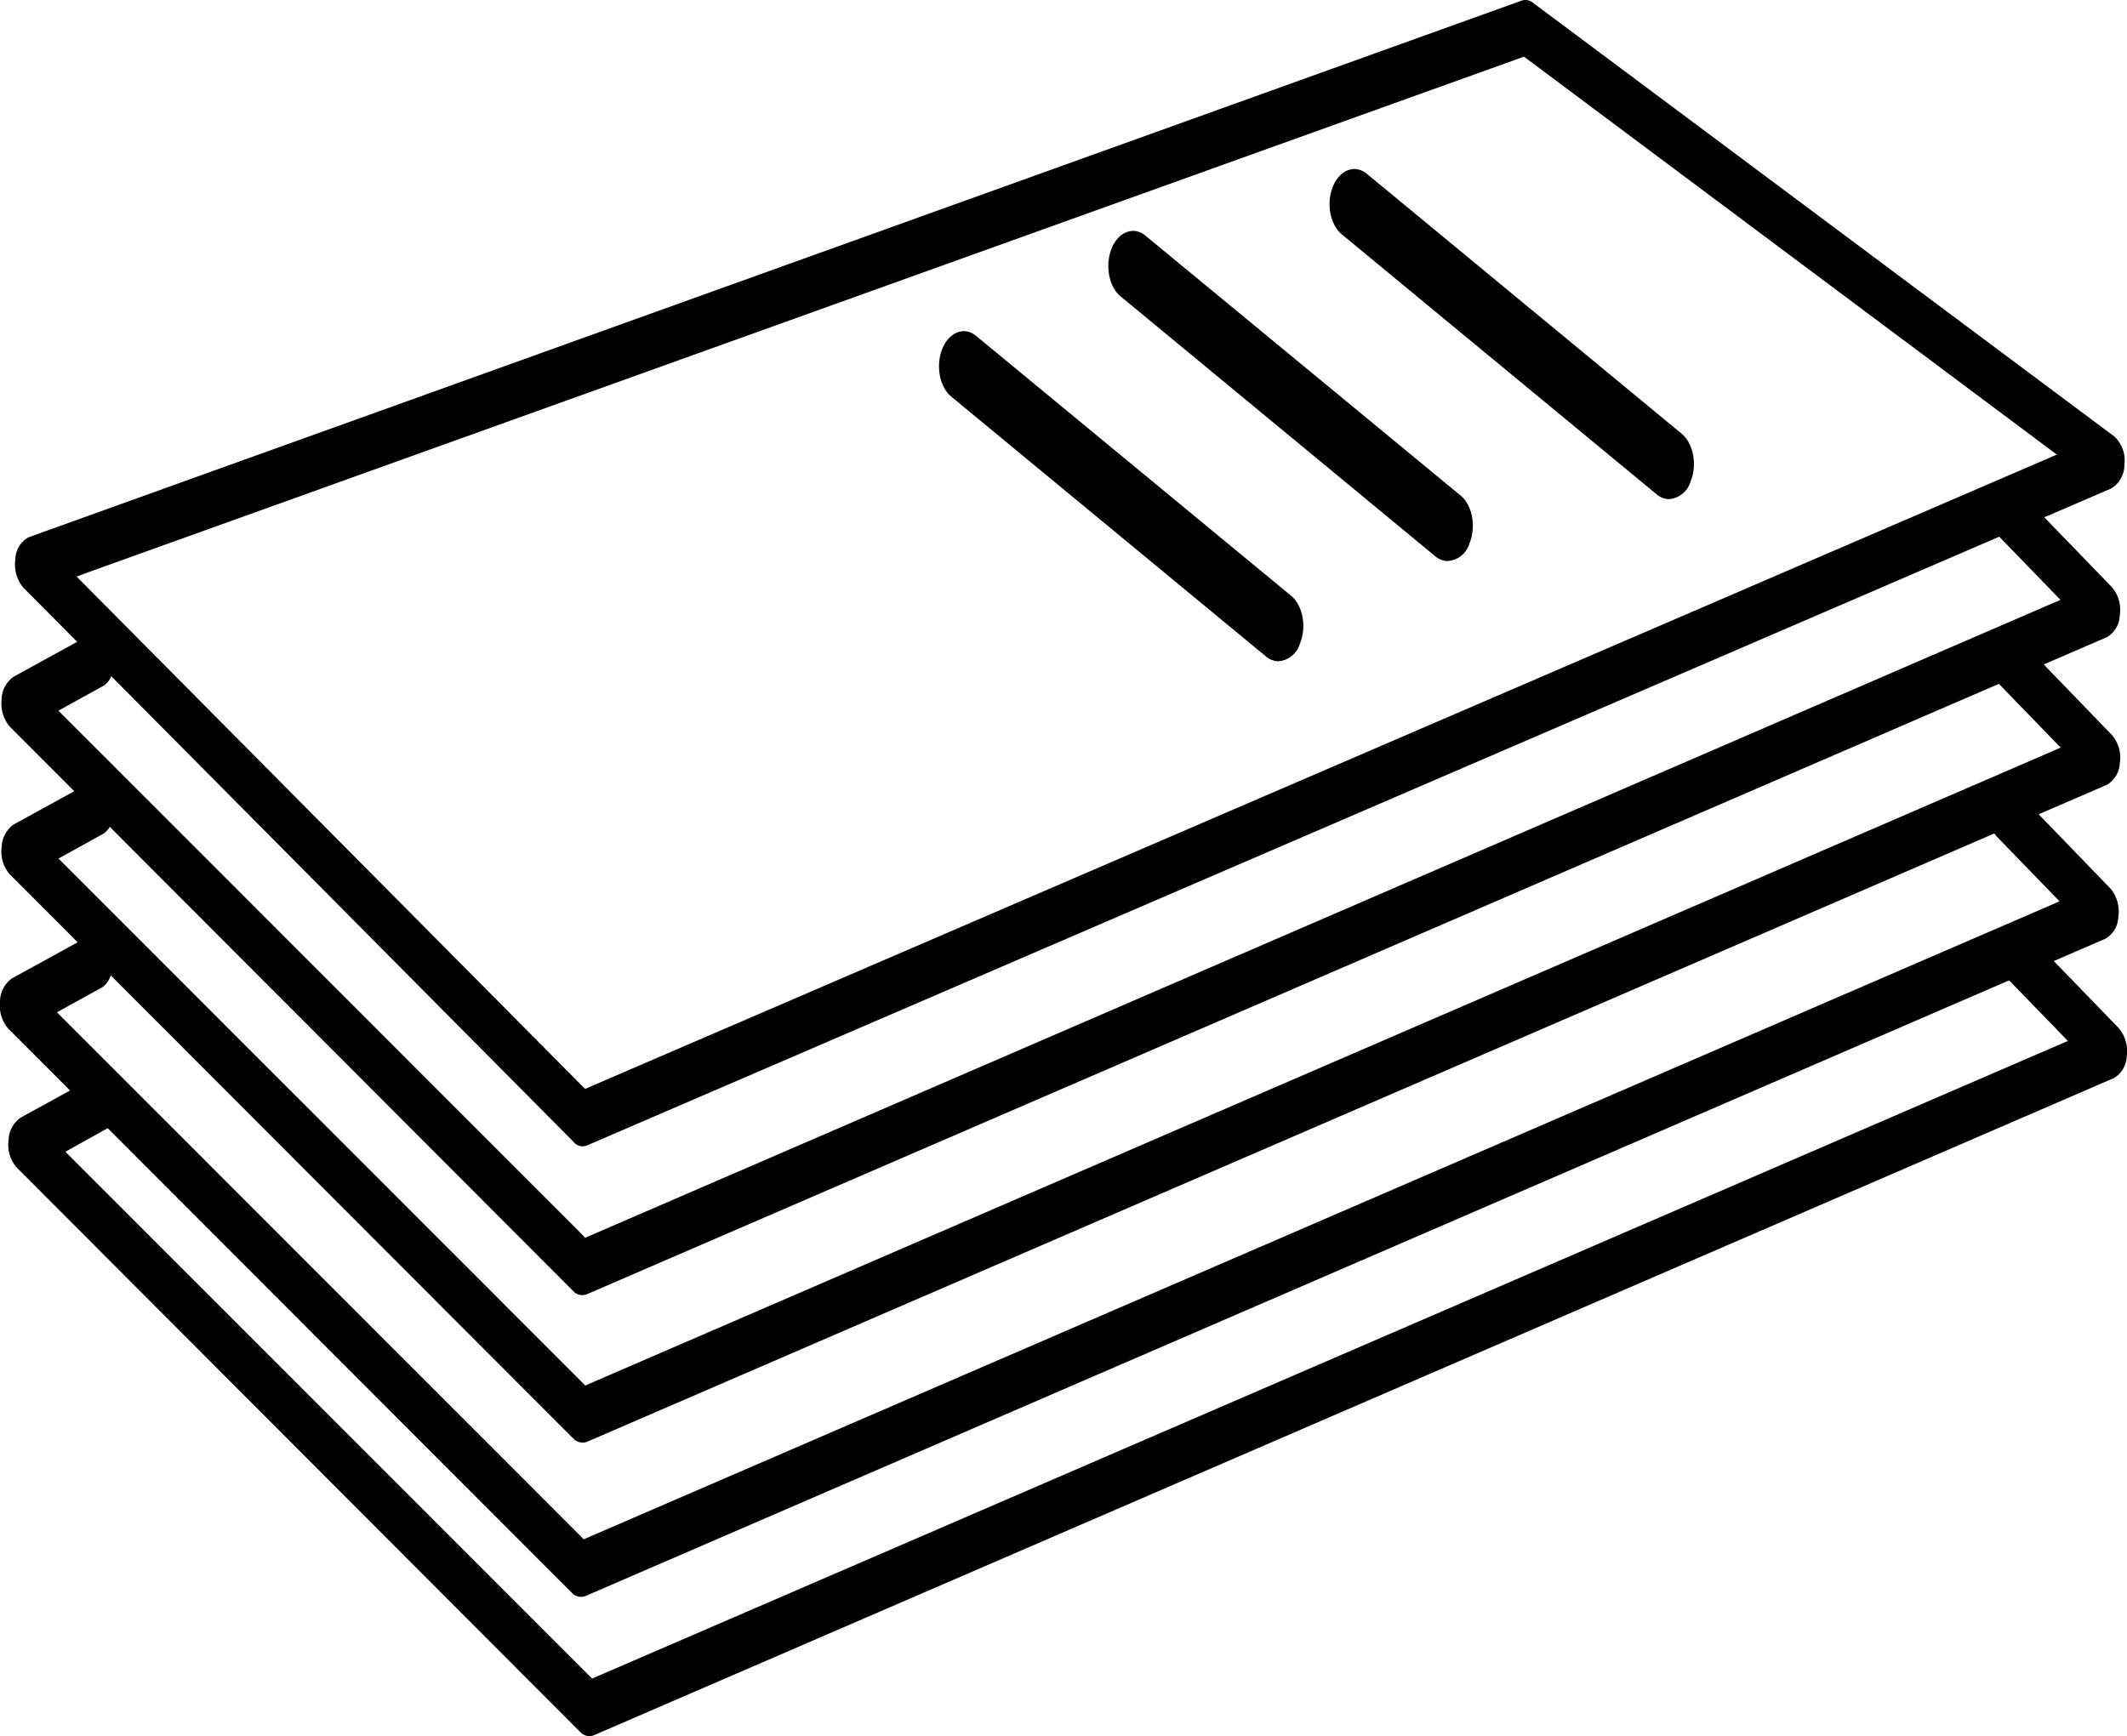
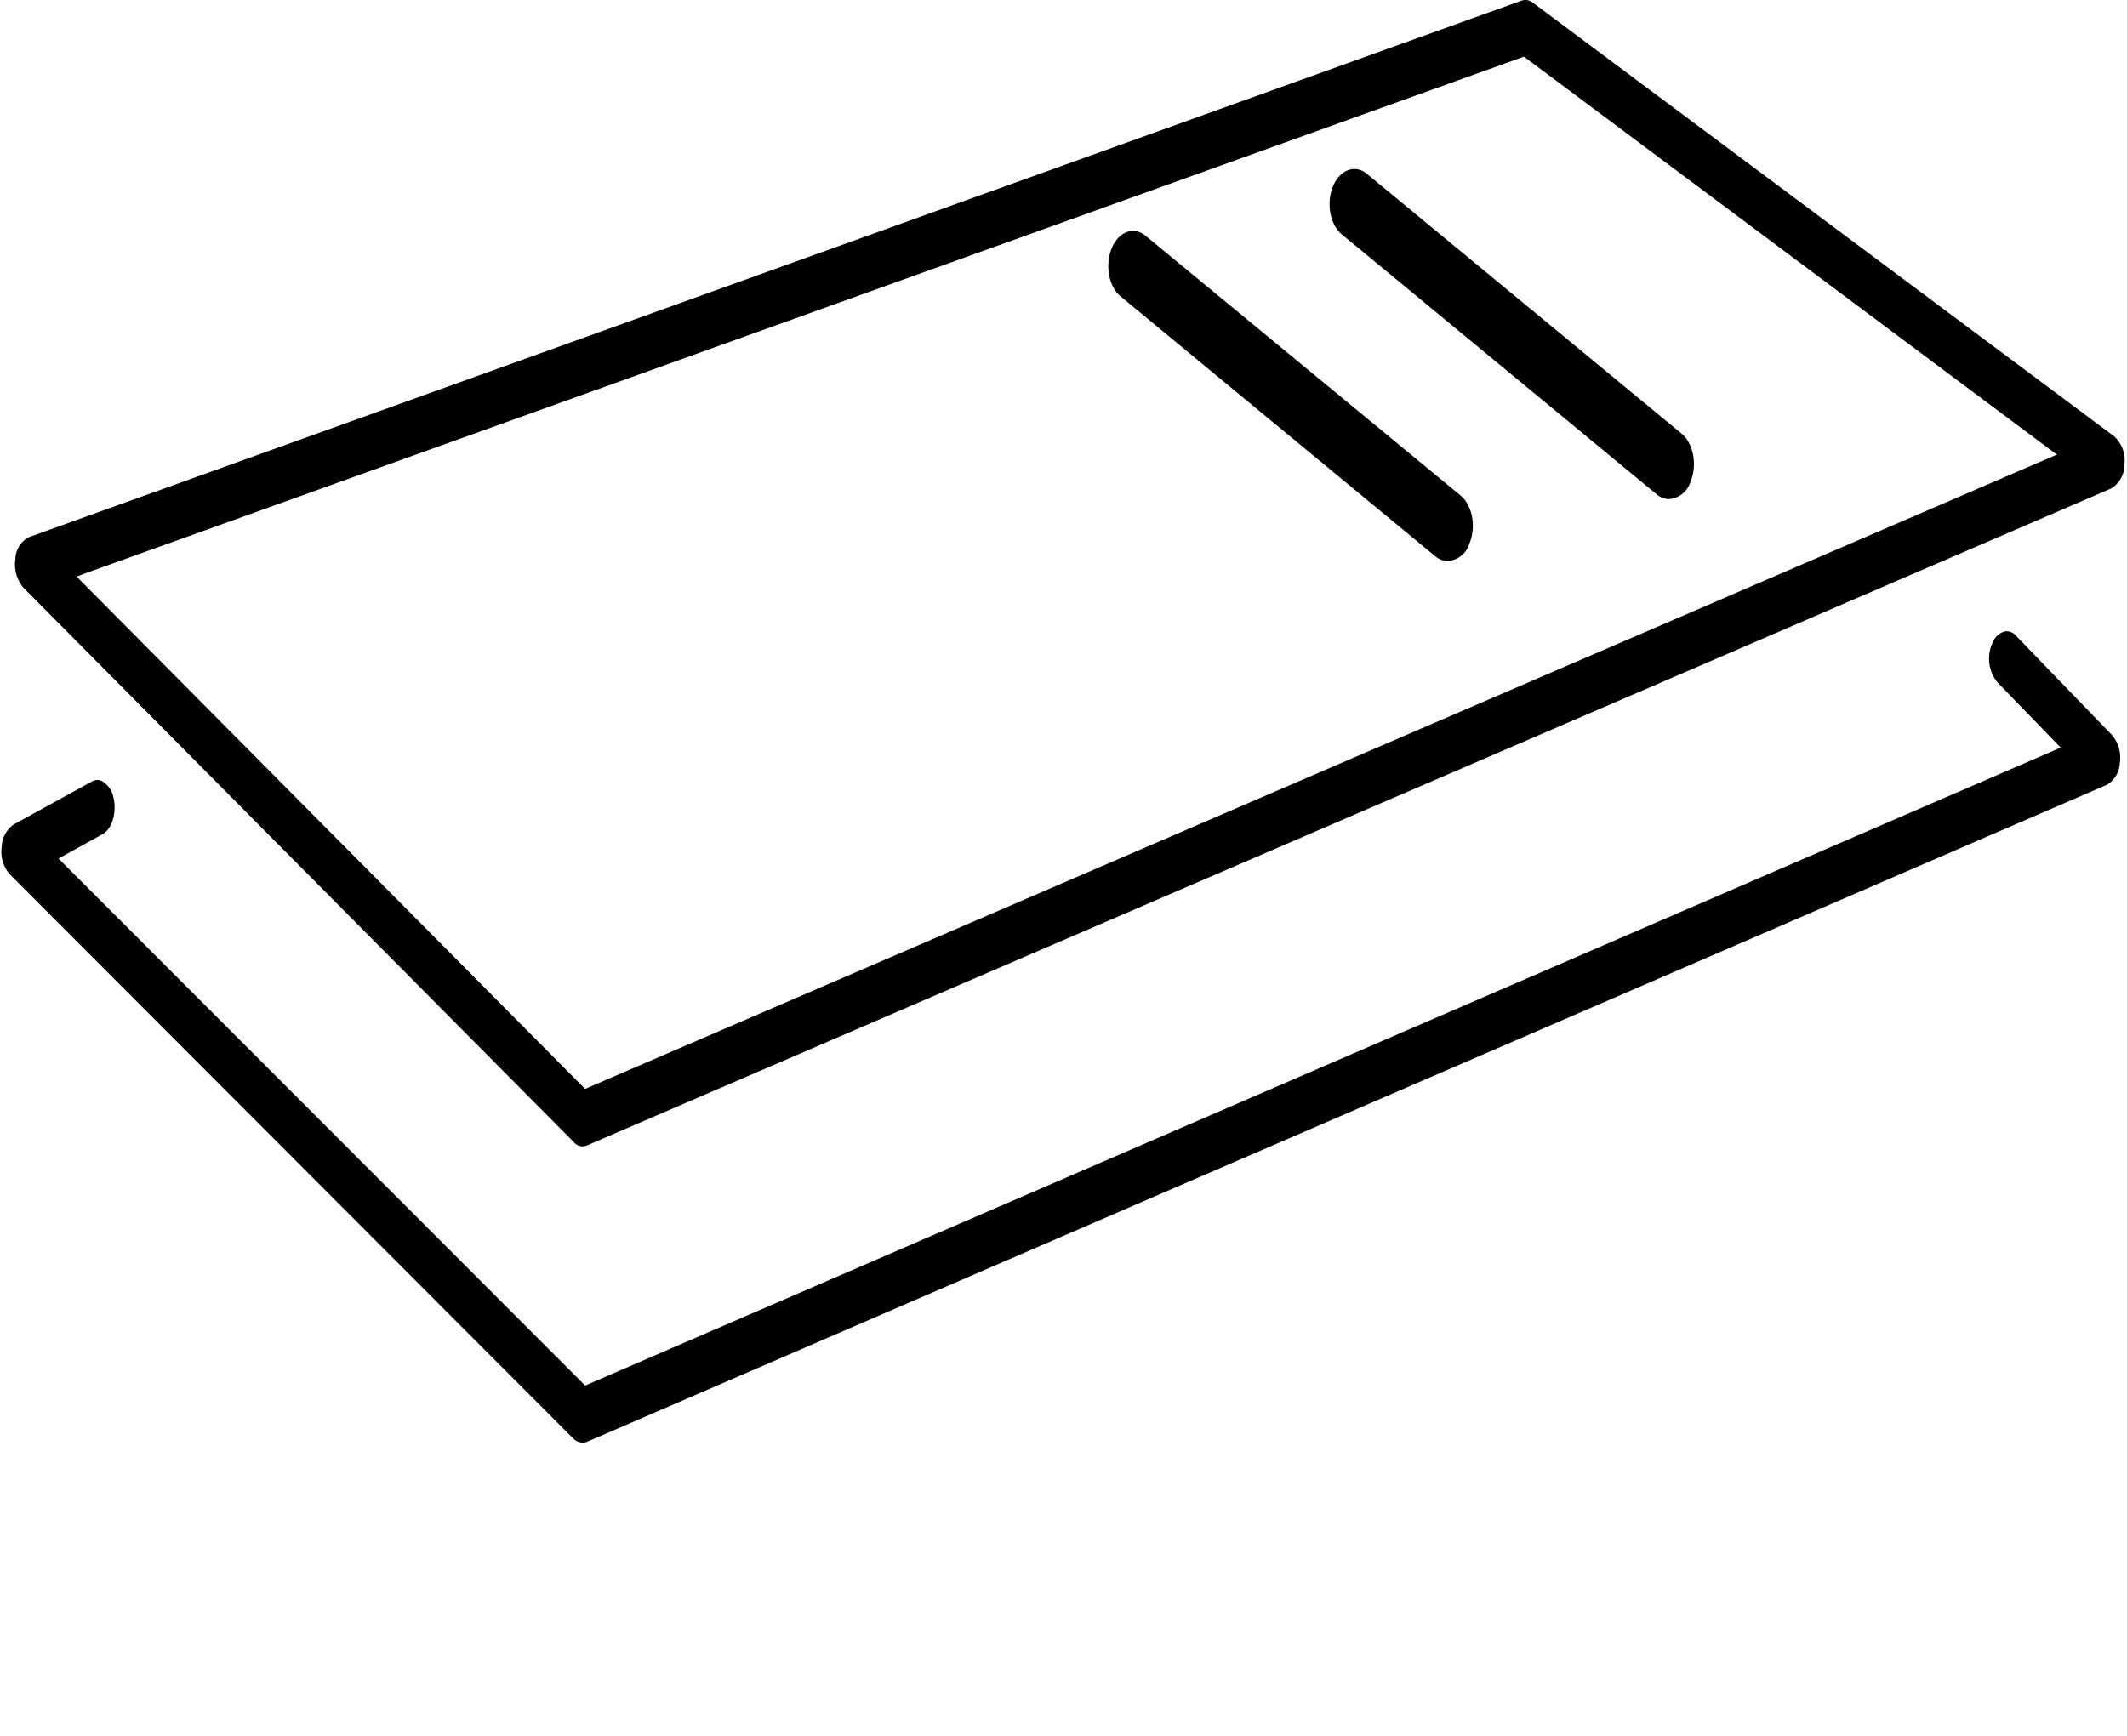
<svg xmlns="http://www.w3.org/2000/svg" viewBox="0 0 295.62 241.37">
  <g id="Layer_2" data-name="Layer 2">
    <g id="Icones">
-       <path d="M14.49,149.2a1.64,1.64,0,0,0-.74.2l-10.92,6a4,4,0,0,0-1.64,3.14,4.79,4.79,0,0,0,1.12,3.76L80.65,240.8a1.72,1.72,0,0,0,1.84.46L293.8,149.88a3.67,3.67,0,0,0,1.78-3,5,5,0,0,0-1.08-3.92l-13.36-13.8a1.6,1.6,0,0,0-1.48-.6A2.49,2.49,0,0,0,278,130a5.28,5.28,0,0,0,.6,5.64l8.81,9.08-1.36.58L82.29,233.36l-.5-.5L9.09,160.12l6.14-3.42c1.36-.76,2-3.1,1.48-5.14a3.28,3.28,0,0,0-1.64-2.24,1.58,1.58,0,0,0-.58-.12" />
-       <path d="M13.34,129.8a1.57,1.57,0,0,0-.76.22l-10.92,6A4,4,0,0,0,0,139.21,5,5,0,0,0,1.14,143l78.34,78.44a1.75,1.75,0,0,0,1.86.46L292.63,130.5a3.6,3.6,0,0,0,1.78-3,5,5,0,0,0-1.06-3.94L280,109.74a1.64,1.64,0,0,0-1.48-.6,2.46,2.46,0,0,0-1.66,1.42,5.34,5.34,0,0,0,.58,5.66l8.8,9.08-1.36.6L81.12,214l-.48-.5L7.92,140.73l6.16-3.4c1.36-.76,2-3.12,1.48-5.17a3.29,3.29,0,0,0-1.66-2.24,1.34,1.34,0,0,0-.56-.12" />
-       <path d="M13.53,108.43a1.65,1.65,0,0,0-.74.21l-10.92,6a4,4,0,0,0-1.64,3.16,4.77,4.77,0,0,0,1.12,3.74L79.69,200a1.8,1.8,0,0,0,1.86.46l211.29-91.36a3.68,3.68,0,0,0,1.78-3,4.88,4.88,0,0,0-1.08-3.9L280.18,88.37a1.65,1.65,0,0,0-1.48-.6A2.47,2.47,0,0,0,277,89.21a5.28,5.28,0,0,0,.6,5.64l8.8,9.08-1.36.6L81.33,192.62l-.5-.52L8.13,119.36l6.14-3.4c1.36-.76,2-3.12,1.48-5.16a3.28,3.28,0,0,0-1.64-2.24,1.52,1.52,0,0,0-.58-.13" />
-       <path d="M13.54,87.9a1.79,1.79,0,0,0-.76.2l-10.92,6A4,4,0,0,0,.22,97.28,5,5,0,0,0,1.34,101L79.68,179.5a1.68,1.68,0,0,0,1.86.44L292.83,88.58a3.62,3.62,0,0,0,1.78-3,4.87,4.87,0,0,0-1.06-3.92L280.17,67.83a1.71,1.71,0,0,0-1.46-.62A2.5,2.5,0,0,0,277,68.68a5.28,5.28,0,0,0,.58,5.64l8.8,9.08-1.36.58L81.32,172.08l-.48-.52L8.12,98.8l6.16-3.4c1.36-.74,2-3.1,1.48-5.14A3.34,3.34,0,0,0,14.12,88a1.58,1.58,0,0,0-.58-.12" />
-       <path d="M177.7,91.93a2.71,2.71,0,0,1-1.74-.66L132.21,55.14c-1.64-1.36-2.18-4.34-1.24-6.66s3.06-3.14,4.7-1.78l43.77,36.12c1.64,1.36,2.2,4.35,1.22,6.67a3.36,3.36,0,0,1-3,2.44" />
+       <path d="M13.53,108.43a1.65,1.65,0,0,0-.74.21l-10.92,6a4,4,0,0,0-1.64,3.16,4.77,4.77,0,0,0,1.12,3.74L79.69,200a1.8,1.8,0,0,0,1.86.46l211.29-91.36a3.68,3.68,0,0,0,1.78-3,4.88,4.88,0,0,0-1.08-3.9L280.18,88.37a1.65,1.65,0,0,0-1.48-.6A2.47,2.47,0,0,0,277,89.21a5.28,5.28,0,0,0,.6,5.64l8.8,9.08-1.36.6L81.33,192.62L8.13,119.36l6.14-3.4c1.36-.76,2-3.12,1.48-5.16a3.28,3.28,0,0,0-1.64-2.24,1.52,1.52,0,0,0-.58-.13" />
      <path d="M201.23,78a2.71,2.71,0,0,1-1.74-.66L155.74,41.2c-1.64-1.34-2.18-4.34-1.24-6.66s3.06-3.14,4.7-1.78L203,68.89c1.64,1.36,2.2,4.34,1.22,6.68a3.36,3.36,0,0,1-3,2.42" />
      <path d="M232,69.39a2.71,2.71,0,0,1-1.74-.66L186.51,32.6c-1.66-1.36-2.2-4.34-1.26-6.66s3.06-3.14,4.72-1.78l43.75,36.13c1.64,1.36,2.2,4.34,1.24,6.66a3.4,3.4,0,0,1-3,2.44" />
      <path d="M12.15,79.6,211.8,7.88l.44.32,73.63,55-1.62.7L81.32,151.38l-.5-.5L10.65,80.16Zm-10-1.92a5,5,0,0,0,1.08,4l76.5,77.08a1.58,1.58,0,0,0,1.86.48L293.44,67.9a3.84,3.84,0,0,0,1.82-3.3,4.55,4.55,0,0,0-1.4-3.92L213,.34a1.63,1.63,0,0,0-1-.34,1.53,1.53,0,0,0-.5.08L4,74.68a3.55,3.55,0,0,0-1.86,3" />
    </g>
  </g>
</svg>